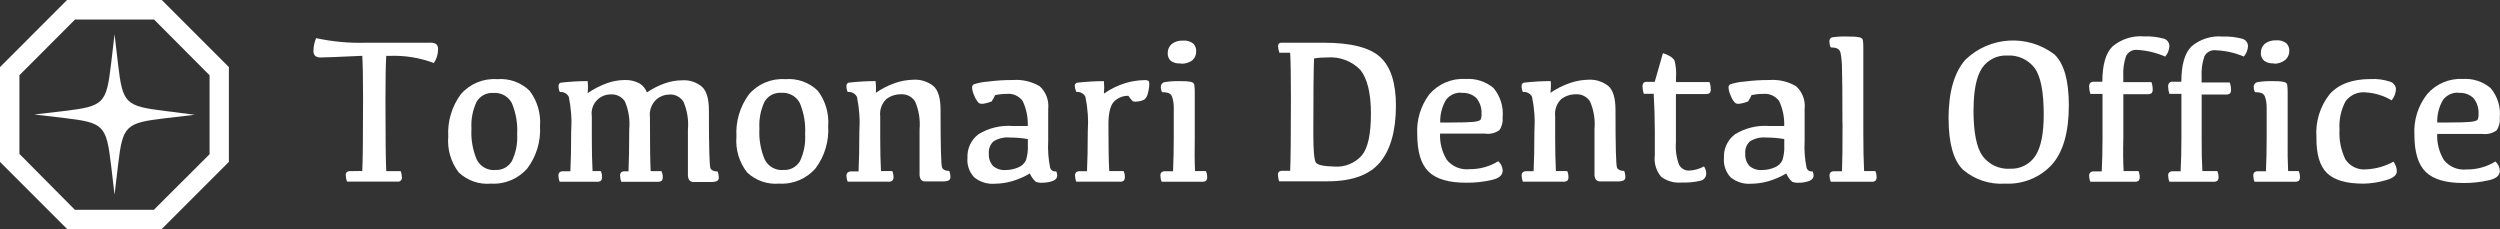
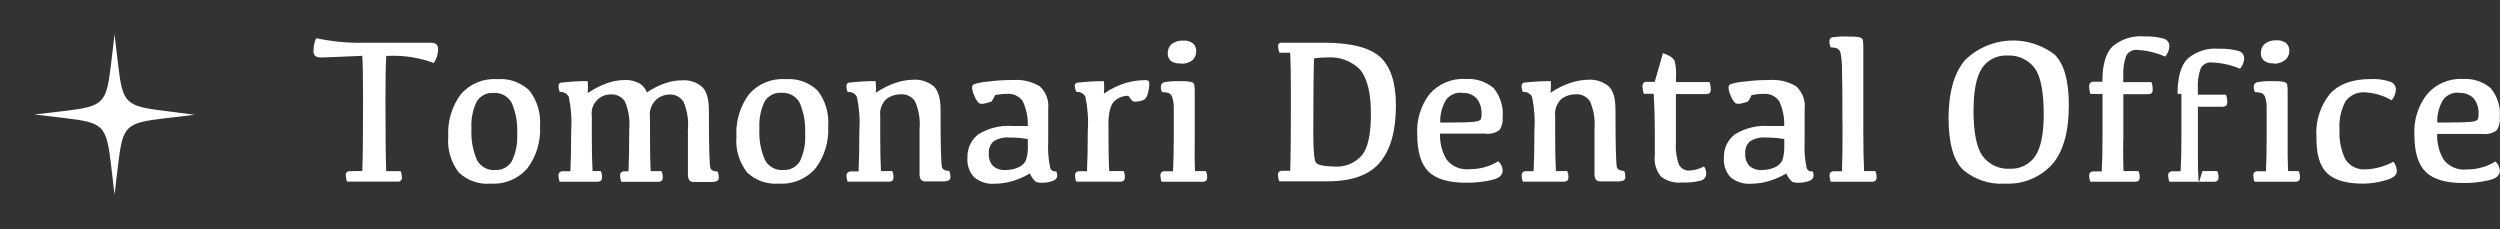
<svg xmlns="http://www.w3.org/2000/svg" id="_レイヤー_2" data-name="レイヤー 2" viewBox="0 0 443.04 40.58">
  <rect x="0" y="0" width="443.04" height="40.58" fill="#333333" stroke="none" />
  <defs>
    <style>
      .cls-1 {
        fill: #fff;
        stroke-width: 0px;
      }
    </style>
  </defs>
  <g id="PC">
    <g id="_レイヤー_2-2" data-name="レイヤー 2">
      <g id="_レイヤー_1-2" data-name="レイヤー 1-2">
-         <path class="cls-1" d="m28.67,0H11.88L0,11.89v16.8l11.89,11.89h16.78l11.89-11.89V11.89L28.67,0Zm8.47,13.33v14l-9.87,9.85h-14L3.44,27.27v-13.94L13.3,3.46h14l9.83,9.87Z" />
        <path class="cls-1" d="m20.92,11.36l-.62-5.28-.62,5.28c-.83,7.01-1.27,7.47-8.31,8.31l-5.28.62,5.28.62c7.01.83,7.47,1.27,8.31,8.31l.62,5.28.62-5.23c.83-7.01,1.27-7.47,8.31-8.31l5.28-.62-5.23-.67c-7.08-.87-7.54-1.3-8.36-8.31Z" />
        <path class="cls-1" d="m64.2,30.32c.09-1.7.14-5.98.14-12.86,0-3.69-.05-6.22-.14-7.57-4.27.2-6.68.29-7.23.29-.38.04-.77-.05-1.09-.25-.26-.27-.38-.65-.32-1.02.01-.74.17-1.47.46-2.15,2.93.63,5.92.91,8.91.81h11.27c.39-.04.78.05,1.11.25.24.25.36.6.32.94,0,.86-.26,1.69-.74,2.41-2.5-.94-5.16-1.37-7.83-1.27h-.61c-.09,1.37-.14,3.96-.14,7.79,0,6.79.05,11,.14,12.64h2.55c.14.33.21.69.22,1.04.08.37-.16.74-.53.81-.09.02-.19.02-.28,0h-8.91c-.14-.36-.22-.74-.23-1.13-.02-.2.05-.4.19-.55.18-.13.4-.19.62-.17l2.14-.03Z" />
        <path class="cls-1" d="m87.03,32.54c-2.11.2-4.2-.53-5.74-1.99-1.39-1.82-2.05-4.09-1.85-6.36-.16-2.68.63-5.33,2.23-7.49,1.6-1.85,3.98-2.84,6.43-2.67,2.12-.18,4.22.56,5.75,2.05,1.37,1.79,2.02,4.03,1.85,6.28.16,2.67-.63,5.31-2.23,7.46-1.61,1.86-3.99,2.87-6.44,2.72Zm.69-2.42c1.21.09,2.36-.51,2.98-1.55.72-1.48,1.05-3.13.95-4.77.11-1.89-.21-3.78-.94-5.52-.62-1.2-1.91-1.91-3.26-1.81-1.21-.09-2.36.51-2.98,1.55-.71,1.49-1.02,3.14-.92,4.79-.11,1.87.21,3.75.94,5.47.6,1.21,1.87,1.94,3.22,1.86h0Z" />
        <path class="cls-1" d="m115.18,20.64c0,5.02.04,8.24.13,9.69h1.91c.16.32.23.67.23,1.02.03.25-.04.5-.2.69-.23.15-.5.21-.78.18h-6.36c-.14-.34-.21-.71-.22-1.08-.02-.21.05-.42.19-.59.19-.15.44-.22.69-.19h.61c.08-1.77.13-4.23.13-7.41.16-1.69-.1-3.39-.75-4.95-.55-.86-1.53-1.35-2.55-1.27-1.86,0-3.36,1.5-3.37,3.36,0,.18.01.36.04.54v3.82c0,2.13.04,4.09.13,5.87h1.46c.15.32.22.67.22,1.02.03.25-.04.5-.2.69-.23.15-.5.21-.76.18h-6.54c-.15-.34-.22-.71-.23-1.08-.02-.22.06-.43.2-.59.18-.14.42-.21.65-.19h1.27c.09-1.91.14-4.25.14-7.03.14-2.06,0-4.14-.42-6.16-.3-.59-.94-.93-1.59-.85-.15-.33-.23-.68-.23-1.04-.03-.27.12-.53.38-.62,1.59-.18,3.19-.28,4.79-.28.07.71.07,1.42,0,2.13,1.06-.73,2.21-1.32,3.42-1.76.98-.35,2.01-.54,3.06-.56.95-.05,1.9.16,2.74.62.59.37,1.04.93,1.27,1.58,1.01-.69,2.1-1.24,3.26-1.64.98-.34,2.01-.51,3.04-.51,1.24-.08,2.46.32,3.42,1.11.85.74,1.27,2.15,1.27,4.23,0,6.47.09,9.89.28,10.26.19.37.61.56,1.27.56.13.33.2.69.2,1.04.03.26-.09.51-.31.65-.36.13-.75.19-1.13.17-1.7,0-2.72,0-3.07,0-.3,0-.58-.14-.76-.38-.16-.33-.23-.69-.2-1.06v-7.85c.15-1.69-.12-3.38-.79-4.94-.55-.86-1.53-1.35-2.55-1.27-.82.02-1.6.32-2.23.85-.85.79-1.29,1.93-1.17,3.08Z" />
        <path class="cls-1" d="m138.09,32.54c-2.1.18-4.17-.54-5.7-1.99-1.4-1.81-2.08-4.08-1.88-6.36-.16-2.68.63-5.33,2.23-7.49,1.6-1.85,3.98-2.84,6.43-2.67,2.12-.18,4.22.56,5.75,2.05,1.37,1.79,2.02,4.03,1.85,6.28.16,2.67-.63,5.31-2.23,7.46-1.61,1.86-3.99,2.87-6.44,2.72Zm.69-2.42c1.21.09,2.36-.51,2.98-1.55.71-1.49,1.02-3.14.92-4.79.11-1.89-.21-3.78-.94-5.52-.62-1.2-1.91-1.91-3.26-1.81-1.21-.09-2.36.51-2.98,1.55-.71,1.49-1.02,3.14-.92,4.79-.11,1.87.21,3.75.94,5.47.6,1.22,1.88,1.96,3.23,1.87h.03Z" />
        <path class="cls-1" d="m155.19,16.46c1.08-.75,2.25-1.34,3.49-1.77,1-.34,2.05-.53,3.11-.56,1.3-.1,2.59.3,3.62,1.11.85.74,1.27,2.15,1.27,4.23,0,6.47.09,9.89.28,10.26.19.37.61.56,1.27.56.13.33.2.69.2,1.04.03.26-.09.51-.31.65-.36.13-.75.19-1.13.17h-3.07c-.3,0-.58-.14-.76-.38-.16-.33-.23-.69-.2-1.06v-7.79c.15-1.69-.12-3.38-.79-4.94-.55-.86-1.53-1.35-2.55-1.27-.92,0-1.82.29-2.55.85-.82.79-1.22,1.92-1.08,3.06v3.82c0,2.13.04,4.09.13,5.87h2c.15.32.22.67.22,1.02.03.25-.04.5-.2.69-.23.15-.5.21-.76.18h-7.15c-.15-.34-.22-.71-.23-1.08,0-.21.08-.4.23-.55.18-.14.42-.21.65-.19h1.27c.09-1.91.14-4.25.14-7.03.14-2.06,0-4.14-.42-6.16-.3-.62-.96-.97-1.64-.88-.15-.33-.23-.68-.23-1.04-.03-.27.12-.53.38-.62,1.59-.18,3.19-.28,4.79-.28.08.7.1,1.41.04,2.11Z" />
        <path class="cls-1" d="m182.5,30.74c-.97.58-2.02,1.04-3.11,1.36-1.02.3-2.07.45-3.13.46-1.31.1-2.61-.31-3.63-1.15-.86-.93-1.29-2.17-1.18-3.42-.09-1.64.65-3.22,1.96-4.21,1.83-1.11,3.95-1.62,6.08-1.45h2.65c.06-1.52-.25-3.04-.9-4.42-.65-.9-1.73-1.39-2.84-1.27-.69,0-1.38.07-2.05.22-.17.39-.38.77-.62,1.12-.34.14-.69.24-1.04.32-.63.16-1.05.13-1.27-.09-.34-.37-.6-.8-.76-1.27-.22-.44-.36-.93-.39-1.43,0-.23.1-.44.29-.56.79-.26,1.6-.43,2.43-.48,1.5-.2,3.02-.3,4.53-.29,1.64-.12,3.29.26,4.71,1.09,1.14,1.02,1.7,2.53,1.53,4.05v5.64c-.09,1.58.02,3.16.33,4.71.11.49.59.8,1.08.69,0,0,0,0,0,0h0c.13.23.19.5.19.76,0,.41-.25.72-.76.94-.66.24-1.35.35-2.05.32-.33.02-.66-.04-.97-.15-.46-.41-.83-.91-1.07-1.48Zm-.36-6.1c-1.06-.18-2.13-.27-3.21-.27-1.01-.09-2.02.15-2.88.69-.59.56-.89,1.36-.81,2.16-.06.79.2,1.58.73,2.18.63.54,1.44.8,2.27.73.76,0,1.52-.16,2.22-.47.6-.23,1.09-.69,1.36-1.27.26-.85.38-1.74.33-2.64v-1.11Z" />
        <path class="cls-1" d="m190.46,15.28c-.03-.27.12-.53.38-.62,1.59-.18,3.19-.28,4.79-.28.07.74.07,1.48,0,2.21,1.17-.82,2.46-1.45,3.82-1.87,1.09-.33,2.22-.5,3.36-.52.24-.03.47.01.69.11.11.08.17.25.17.51,0,.56-.09,1.13-.24,1.67-.07.43-.28.82-.59,1.12-.35.2-.73.32-1.13.36-.31.06-.62.06-.93,0-.31-.3-.58-.63-.81-.99-.95-.03-1.87.34-2.55,1.02-.66.68-.99,2.05-.99,4.1,0,3.69.05,6.43.14,8.21h2.55c.15.32.22.67.22,1.02.03.25-.04.5-.2.69-.23.15-.5.21-.76.18h-7.64c-.15-.34-.22-.71-.23-1.08-.02-.22.06-.43.2-.59.18-.14.42-.21.65-.19h1.27c.09-1.79.14-4.13.14-7.03.14-2.06,0-4.14-.42-6.16-.3-.59-.94-.93-1.59-.85-.16-.31-.26-.65-.28-1.01Z" />
        <path class="cls-1" d="m211.79,30.32h1.91c.16.32.23.67.23,1.02.03.25-.04.5-.2.69-.23.15-.5.21-.78.18h-7.09c-.14-.34-.21-.71-.22-1.08-.02-.21.05-.42.19-.59.19-.15.44-.22.69-.19h1.36c.08-1.7.13-3.65.13-5.87v-5.47c0-.64-.1-1.29-.31-1.9-.12-.31-.37-.55-.69-.65-.34-.09-.7-.13-1.06-.13-.16-.27-.24-.57-.23-.88-.04-.43.26-.83.69-.9.91-.14,1.82-.2,2.74-.17.65-.02,1.3.02,1.93.14.34.09.53.26.57.51.06.42.09.85.08,1.27v8.21c-.04,2.2-.03,4.13.05,5.8Zm-2.55-19.09c-.61.07-1.23-.08-1.74-.43-.39-.36-.6-.88-.56-1.41-.01-.61.25-1.19.71-1.59.57-.43,1.27-.64,1.99-.6.65-.07,1.29.12,1.81.51.36.36.56.85.53,1.36.03.61-.21,1.19-.66,1.6-.6.46-1.35.67-2.1.61l.03-.05Z" />
        <path class="cls-1" d="m227.28,7.57h7.28c4.85,0,8.19.85,10.04,2.55,1.85,1.7,2.78,4.56,2.78,8.58,0,4.46-.94,7.81-2.81,10.06-1.88,2.25-4.97,3.37-9.29,3.37h-8.58c-.15-.37-.22-.76-.23-1.16-.02-.2.05-.39.19-.53.18-.13.4-.19.62-.17h1.36c.08-1.7.13-5.99.13-12.87,0-3.69-.04-6.37-.13-8.05h-1.91c-.14-.36-.22-.74-.23-1.13-.02-.2.05-.4.19-.55.18-.1.38-.13.59-.1Zm7.93,2.61c-.78-.01-1.57.05-2.34.18-.08,1.82-.13,6.28-.13,13.38,0,2.98.16,4.68.47,5.09.31.42,1.4.64,3.26.69,1.85.14,3.65-.6,4.88-1.99,1.08-1.32,1.61-3.79,1.6-7.41,0-3.62-.64-6.2-1.88-7.75-1.53-1.56-3.68-2.36-5.86-2.19Z" />
        <path class="cls-1" d="m259.69,14c1.8-.14,3.59.43,4.98,1.59,1.22,1.46,1.8,3.34,1.62,5.23.08.79-.12,1.59-.57,2.24-.74.53-1.65.75-2.55.62h-7.97c-.07,1.62.34,3.23,1.18,4.62.97,1.22,2.5,1.85,4.05,1.68,1.8.02,3.56-.47,5.09-1.41.47.42.75,1.01.78,1.64,0,.85-.66,1.41-1.99,1.69-1.48.34-2.99.5-4.51.48-3.08,0-5.29-.65-6.63-1.96-1.34-1.31-2.01-3.5-2.01-6.59-.16-2.56.61-5.1,2.16-7.14,1.59-1.84,3.94-2.83,6.36-2.7Zm-.69,2.42c-1.07-.06-2.1.42-2.74,1.27-.72,1.21-1.08,2.61-1.03,4.02h1.86c1.97,0,3.31-.04,4.02-.11.71-.08,1.14-.21,1.27-.39.14-.32.2-.67.17-1.02.06-1.01-.26-2.01-.9-2.8-.72-.69-1.7-1.02-2.69-.92l.04-.05Z" />
        <path class="cls-1" d="m274.75,16.46c1.09-.75,2.28-1.35,3.54-1.77,1-.34,2.05-.53,3.11-.56,1.3-.1,2.59.3,3.62,1.11.85.74,1.27,2.15,1.27,4.23,0,6.47.09,9.89.28,10.26.19.37.61.56,1.27.56.13.33.2.69.2,1.04.03.26-.09.51-.31.65-.36.13-.75.19-1.13.17h-3.07c-.3,0-.58-.14-.76-.38-.16-.33-.23-.69-.2-1.06v-7.79c.15-1.69-.12-3.38-.79-4.94-.55-.86-1.53-1.35-2.55-1.27-.92,0-1.82.29-2.55.85-.82.79-1.22,1.92-1.08,3.06v3.82c0,2.13.04,4.09.13,5.87h2c.15.32.22.67.22,1.02.03.25-.04.5-.2.69-.23.15-.5.21-.76.18h-7.1c-.15-.34-.22-.71-.23-1.08-.02-.22.06-.43.2-.59.18-.14.42-.21.65-.19h1.27c.09-1.91.14-4.25.14-7.03.14-2.06,0-4.14-.42-6.16-.31-.59-.95-.93-1.62-.84-.15-.33-.23-.68-.23-1.04-.03-.27.12-.53.38-.62,1.59-.18,3.19-.28,4.79-.28.05.7.03,1.41-.06,2.11Z" />
        <path class="cls-1" d="m291.97,14.51h1.27l1.46-5.09c.45.13.87.32,1.27.56.32.18.6.45.79.76.25,1,.33,2.03.25,3.06v.74h5.94c.15.41.22.84.22,1.27.03.25-.04.5-.2.69-.24.14-.52.2-.79.17h-5.18v8.53c-.11,1.36.08,2.73.56,4.01.34.62.98,1.01,1.68,1.02.96-.02,1.9-.28,2.74-.74.25.38.39.82.39,1.27,0,.63-.44,1.17-1.06,1.27-1.09.26-2.21.36-3.32.32-1.28.11-2.57-.25-3.6-1.02-.9-1.06-1.31-2.44-1.13-3.82v-4.18c0-2.31-.07-4.54-.2-6.71h-1.76c-.14-.41-.21-.84-.22-1.27-.03-.25.05-.49.2-.69.2-.14.44-.19.67-.15Z" />
        <path class="cls-1" d="m316.55,30.74c-.97.58-2.02,1.04-3.11,1.36-1.02.3-2.07.45-3.13.46-1.31.1-2.61-.31-3.63-1.15-.85-.92-1.27-2.16-1.17-3.41-.09-1.64.65-3.22,1.96-4.21,1.82-1.11,3.94-1.62,6.07-1.46h2.65c.06-1.52-.25-3.04-.9-4.42-.65-.9-1.73-1.39-2.84-1.27-.69,0-1.38.07-2.05.22-.17.39-.38.77-.62,1.12-.34.14-.69.24-1.04.32-.63.16-1.05.13-1.27-.09-.34-.37-.6-.8-.76-1.27-.22-.44-.36-.93-.39-1.43,0-.23.1-.44.29-.56.79-.26,1.6-.43,2.43-.48,1.5-.2,3.02-.3,4.53-.29,1.64-.12,3.29.26,4.71,1.09,1.14,1.02,1.7,2.53,1.53,4.05v5.64c-.09,1.58.02,3.16.33,4.71.11.49.59.8,1.08.69,0,0,0,0,0,0h0c.12.24.18.5.18.76,0,.41-.25.72-.76.94-.66.24-1.35.35-2.05.32-.33.02-.66-.04-.97-.15-.46-.41-.82-.91-1.06-1.48Zm-.36-6.1c-1.06-.18-2.13-.27-3.21-.27-1.01-.09-2.02.15-2.88.69-.59.56-.89,1.36-.81,2.16-.06.79.2,1.58.73,2.18.63.54,1.44.8,2.27.73.76,0,1.52-.16,2.22-.47.6-.23,1.09-.69,1.36-1.27.26-.85.38-1.74.33-2.64v-1.11Z" />
        <path class="cls-1" d="m326.51,21.84c0-5.09-.03-8.33-.08-9.71,0-.92-.08-1.84-.25-2.74-.07-.35-.3-.66-.62-.81-.36-.13-.75-.19-1.13-.18-.15-.35-.23-.72-.23-1.09-.02-.31.17-.59.46-.69.98-.14,1.98-.19,2.97-.14.65-.02,1.3.02,1.93.14.34.09.53.26.57.51.06.42.09.85.08,1.27v15.08c0,2.89.05,5.16.14,6.84h1.99c.15.32.22.67.22,1.02.03.25-.04.5-.2.69-.23.15-.5.21-.76.18h-7.15c-.15-.34-.22-.71-.23-1.08-.02-.22.06-.43.2-.59.18-.14.42-.21.65-.19h1.36c.07-1.69.1-4.52.1-8.5Z" />
        <path class="cls-1" d="m345.31,21.09c0-4.72.99-8.22,2.98-10.5,4.31-4.16,11.01-4.57,15.79-.95,1.7,1.64,2.55,4.63,2.55,8.99,0,4.74-.98,8.23-2.95,10.49-2.12,2.33-5.18,3.58-8.33,3.42-2.72.19-5.4-.69-7.47-2.46-1.69-1.64-2.54-4.63-2.56-8.99Zm4.42-1.67c0,4.01.54,6.76,1.63,8.25,1.14,1.51,2.95,2.35,4.84,2.23,1.79.09,3.49-.77,4.48-2.25,1-1.5,1.5-3.95,1.5-7.33,0-4.07-.54-6.83-1.63-8.29-1.15-1.49-2.96-2.31-4.84-2.19-1.79-.09-3.49.77-4.48,2.25-.98,1.5-1.48,3.95-1.48,7.33h-.03Z" />
        <path class="cls-1" d="m376.33,30.32h2.64c.15.32.22.67.22,1.02.03.25-.04.5-.2.69-.23.15-.5.21-.76.18h-7.78c-.15-.34-.22-.71-.23-1.08,0-.21.08-.42.23-.57.18-.14.42-.21.65-.19h1.36c.09-1.7.14-3.65.14-5.87v-7.85h-2.15c-.14-.41-.21-.84-.22-1.27-.03-.25.05-.49.2-.69.19-.16.44-.24.69-.2h1.45c0-3.02.61-5.11,1.82-6.28,1.56-1.3,3.57-1.93,5.59-1.76,1.12-.04,2.24.08,3.32.36.68.11,1.17.71,1.15,1.4-.04.67-.3,1.31-.74,1.82-1.54-.68-3.19-1.08-4.88-1.18-.84-.12-1.66.31-2.05,1.06-.4,1.16-.57,2.4-.5,3.63v1.02h4.99c.15.41.22.84.22,1.27.03.25-.04.5-.2.69-.24.14-.52.2-.79.17h-4.21v7.82c-.06,2.22-.04,4.17.05,5.84Z" />
-         <path class="cls-1" d="m390.3,30.32h2.64c.15.32.22.67.22,1.02.03.25-.04.5-.2.69-.23.15-.5.21-.76.18h-7.74c-.15-.34-.22-.71-.23-1.08-.02-.22.06-.43.2-.59.18-.14.42-.21.65-.19h1.36c.09-1.7.14-3.65.14-5.87v-7.84h-2.13c-.14-.41-.21-.84-.22-1.27-.03-.25.05-.49.2-.69.19-.16.44-.24.69-.2h1.45c0-3.02.61-5.11,1.82-6.28,1.54-1.29,3.54-1.91,5.54-1.72,1.12-.04,2.24.08,3.32.36.66.11,1.14.69,1.13,1.36-.04.67-.3,1.31-.74,1.82-1.56-.66-3.23-1.04-4.93-1.11-.84-.12-1.66.31-2.05,1.06-.4,1.16-.57,2.4-.5,3.63v1.02h4.99c.15.41.22.84.22,1.27.03.25-.04.5-.2.69-.24.14-.52.2-.79.17h-4.21v7.82c-.02,2.17.03,4.09.13,5.77Z" />
+         <path class="cls-1" d="m390.3,30.32h2.64c.15.32.22.67.22,1.02.03.25-.04.5-.2.69-.23.15-.5.21-.76.18h-7.74c-.15-.34-.22-.71-.23-1.08-.02-.22.06-.43.2-.59.18-.14.42-.21.65-.19h1.36c.09-1.7.14-3.65.14-5.87v-7.84h-2.13h1.45c0-3.02.61-5.11,1.82-6.28,1.54-1.29,3.54-1.91,5.54-1.72,1.12-.04,2.24.08,3.32.36.66.11,1.14.69,1.13,1.36-.04.67-.3,1.31-.74,1.82-1.56-.66-3.23-1.04-4.93-1.11-.84-.12-1.66.31-2.05,1.06-.4,1.16-.57,2.4-.5,3.63v1.02h4.99c.15.41.22.84.22,1.27.03.25-.04.5-.2.69-.24.14-.52.2-.79.17h-4.21v7.82c-.02,2.17.03,4.09.13,5.77Z" />
        <path class="cls-1" d="m405.5,30.32h1.86c.16.32.23.67.23,1.02.03.25-.04.5-.2.69-.23.15-.5.21-.78.18h-7.07c-.14-.34-.21-.71-.22-1.08-.02-.21.05-.42.19-.59.19-.15.44-.22.69-.19h1.36c.08-1.7.13-3.65.13-5.87v-5.47c0-.64-.1-1.29-.31-1.9-.12-.31-.37-.55-.69-.65-.34-.09-.7-.13-1.06-.13-.16-.27-.24-.57-.23-.88-.04-.43.26-.83.69-.9.91-.14,1.82-.2,2.74-.17.65-.02,1.3.02,1.93.14.34.09.53.26.57.51.06.42.09.85.08,1.27v8.21c-.03,2.2,0,4.13.08,5.8Zm-2.55-19.09c-.62.05-1.23-.12-1.73-.48-.39-.36-.6-.88-.56-1.41-.01-.61.25-1.19.71-1.59.57-.43,1.27-.64,1.99-.6.65-.07,1.29.12,1.81.51.36.36.56.85.53,1.36.01.6-.24,1.18-.69,1.58-.58.47-1.31.72-2.06.69v-.05Z" />
        <path class="cls-1" d="m418.74,32.54c-2.95,0-5.07-.62-6.36-1.87s-1.91-3.37-1.87-6.36c-.2-2.75.64-5.48,2.36-7.64,1.6-1.77,4.01-2.66,7.23-2.66,1.16-.06,2.32.09,3.42.45.59.16,1.02.67,1.08,1.27-.01.75-.28,1.47-.76,2.05-1.41-.83-2.99-1.31-4.62-1.41-1.39-.14-2.74.47-3.56,1.59-.81,1.54-1.18,3.27-1.06,5-.11,1.82.25,3.63,1.03,5.27.81,1.25,2.26,1.94,3.74,1.78,1.68-.08,3.32-.55,4.79-1.36.37.49.58,1.08.6,1.69,0,.69-.62,1.21-1.87,1.57-1.34.4-2.74.62-4.14.64Z" />
        <path class="cls-1" d="m436.38,14c1.8-.14,3.59.43,4.98,1.59,1.24,1.46,1.84,3.37,1.64,5.28.08.79-.12,1.59-.57,2.24-.74.53-1.65.75-2.55.62h-7.97c-.07,1.62.34,3.23,1.18,4.62.97,1.22,2.5,1.85,4.05,1.68,1.8.02,3.56-.47,5.09-1.41.47.42.75,1.01.78,1.64,0,.85-.66,1.41-1.99,1.69-1.48.34-2.99.5-4.51.48-3.08,0-5.29-.65-6.63-1.96-1.34-1.31-2.01-3.5-2.01-6.59-.15-2.6.66-5.16,2.27-7.21,1.56-1.8,3.86-2.78,6.24-2.69Zm-.69,2.42c-1.07-.06-2.1.42-2.74,1.27-.72,1.21-1.08,2.61-1.03,4.02h1.86c1.97,0,3.31-.04,4.02-.11.71-.08,1.14-.21,1.27-.39.14-.32.2-.67.17-1.02.06-1.01-.26-2.01-.9-2.8-.71-.68-1.67-1.01-2.65-.92v-.05Z" />
      </g>
    </g>
  </g>
</svg>